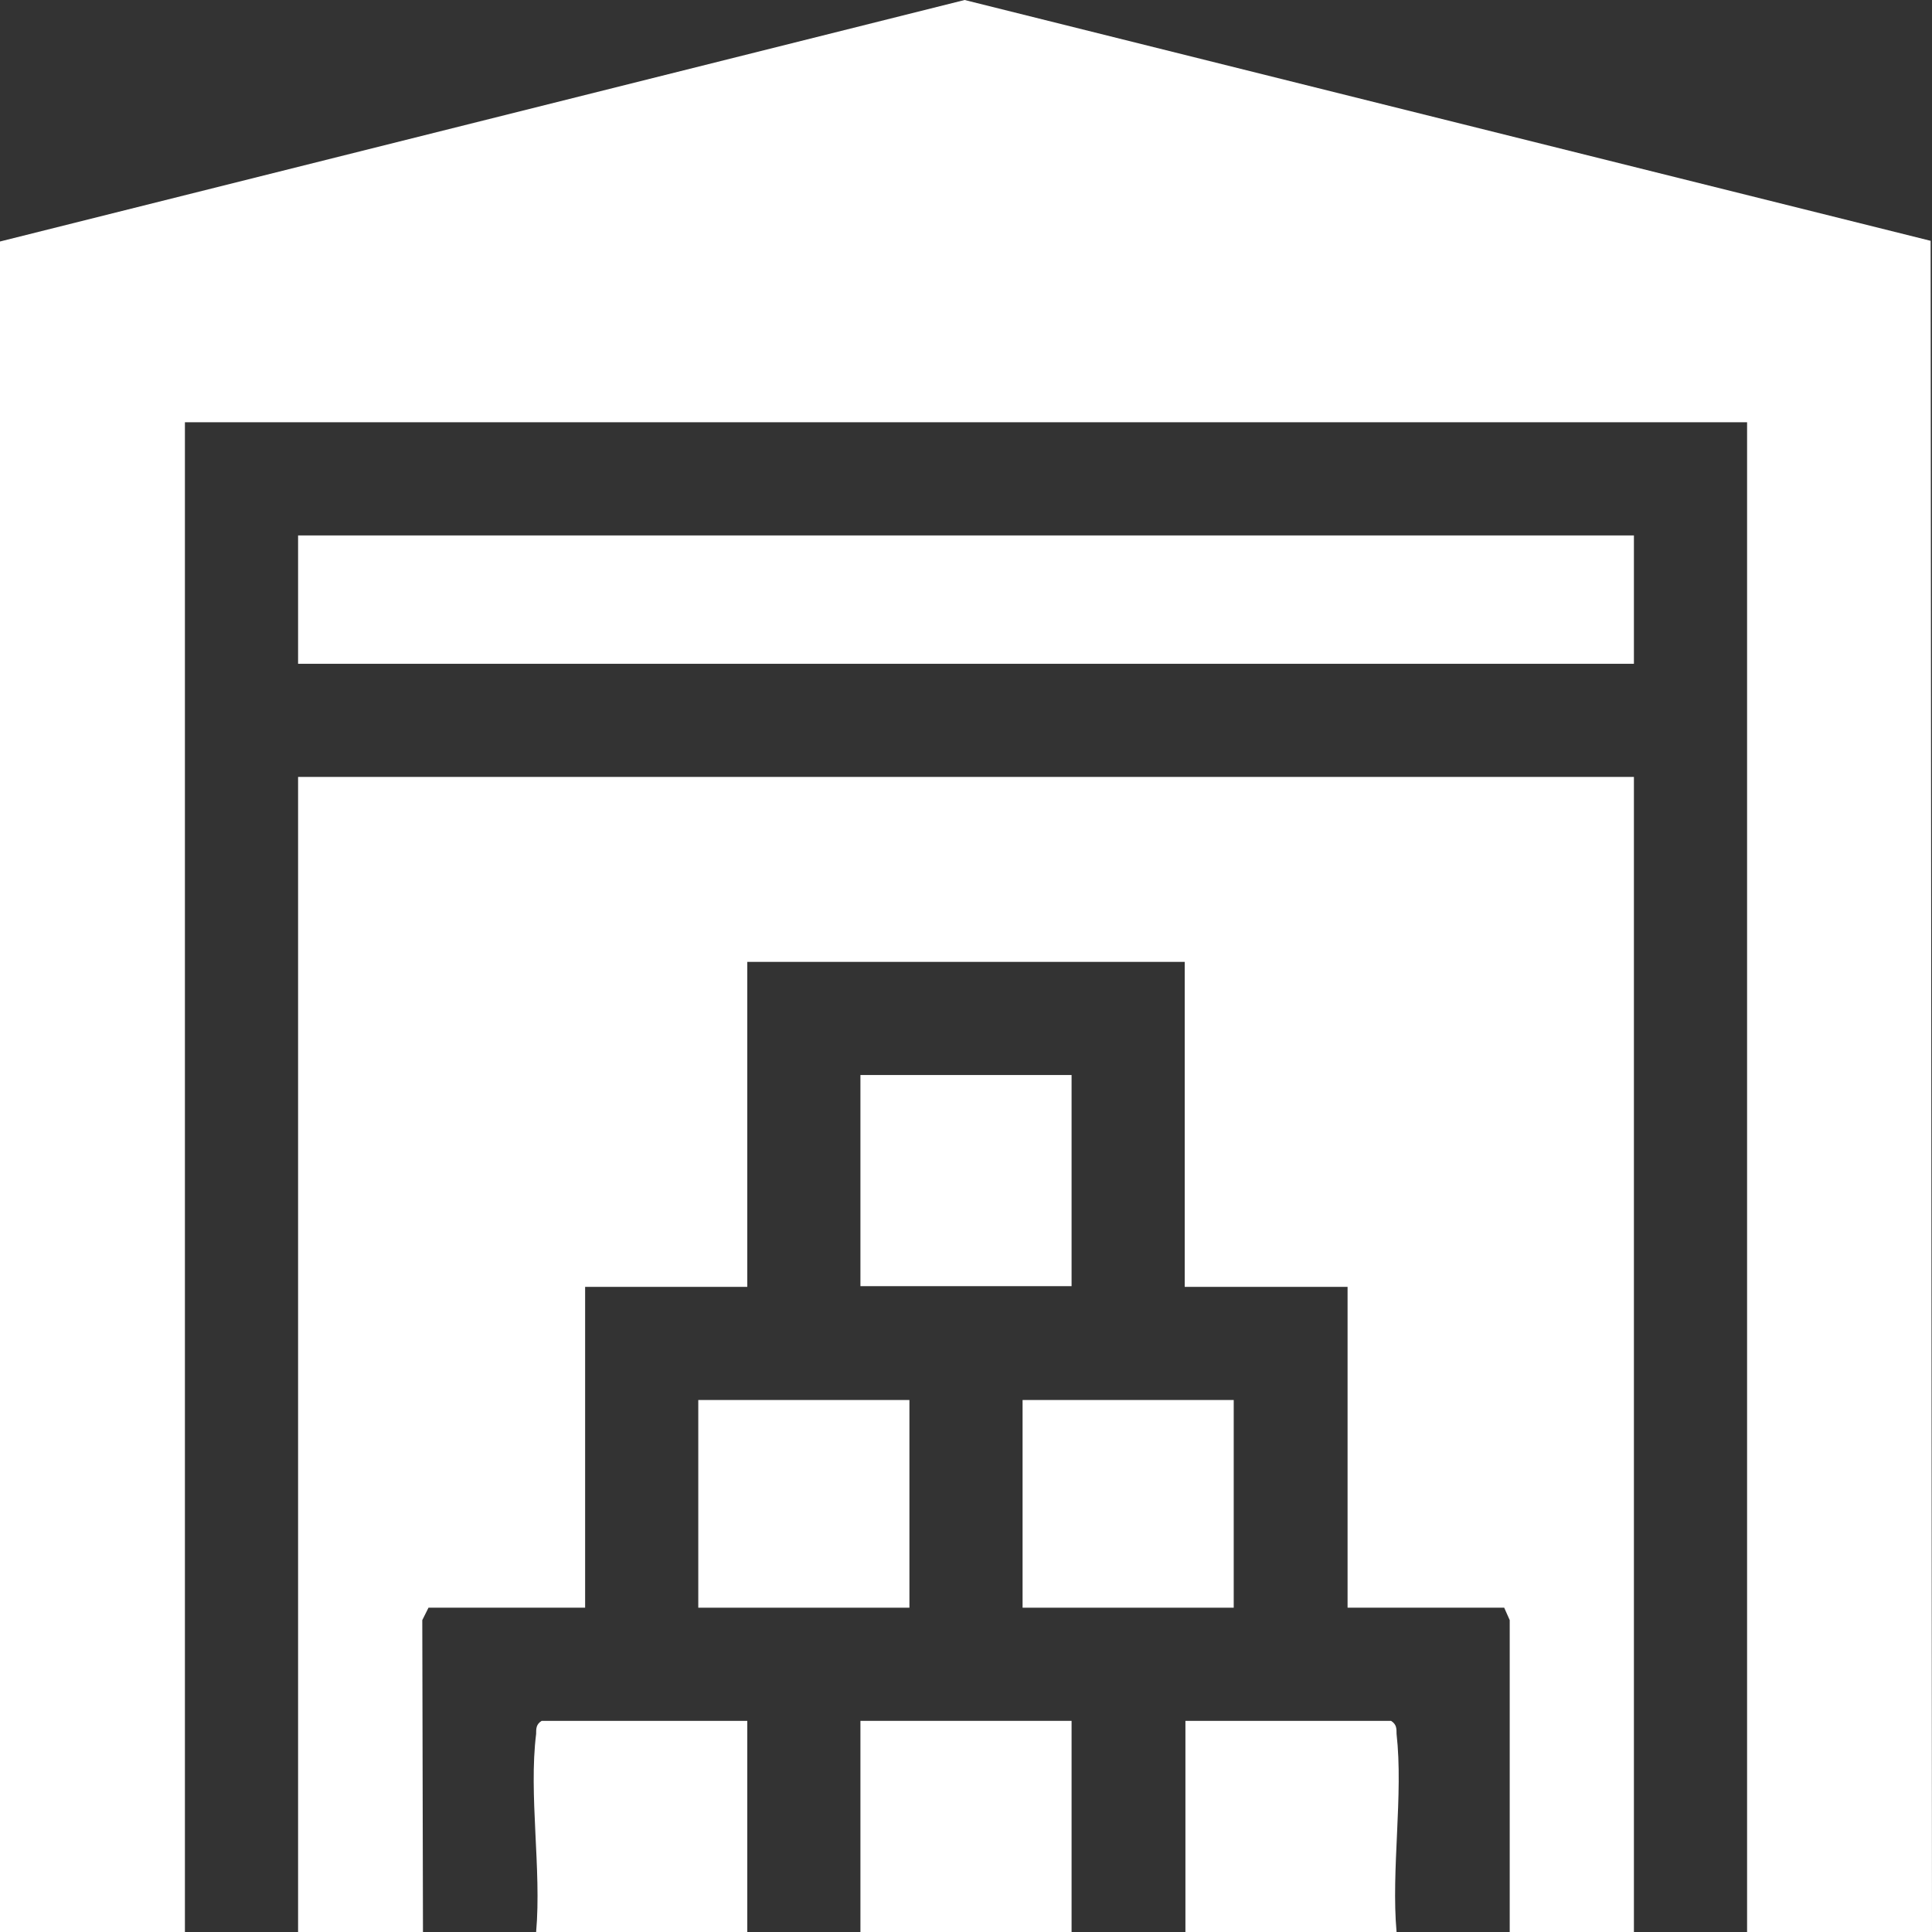
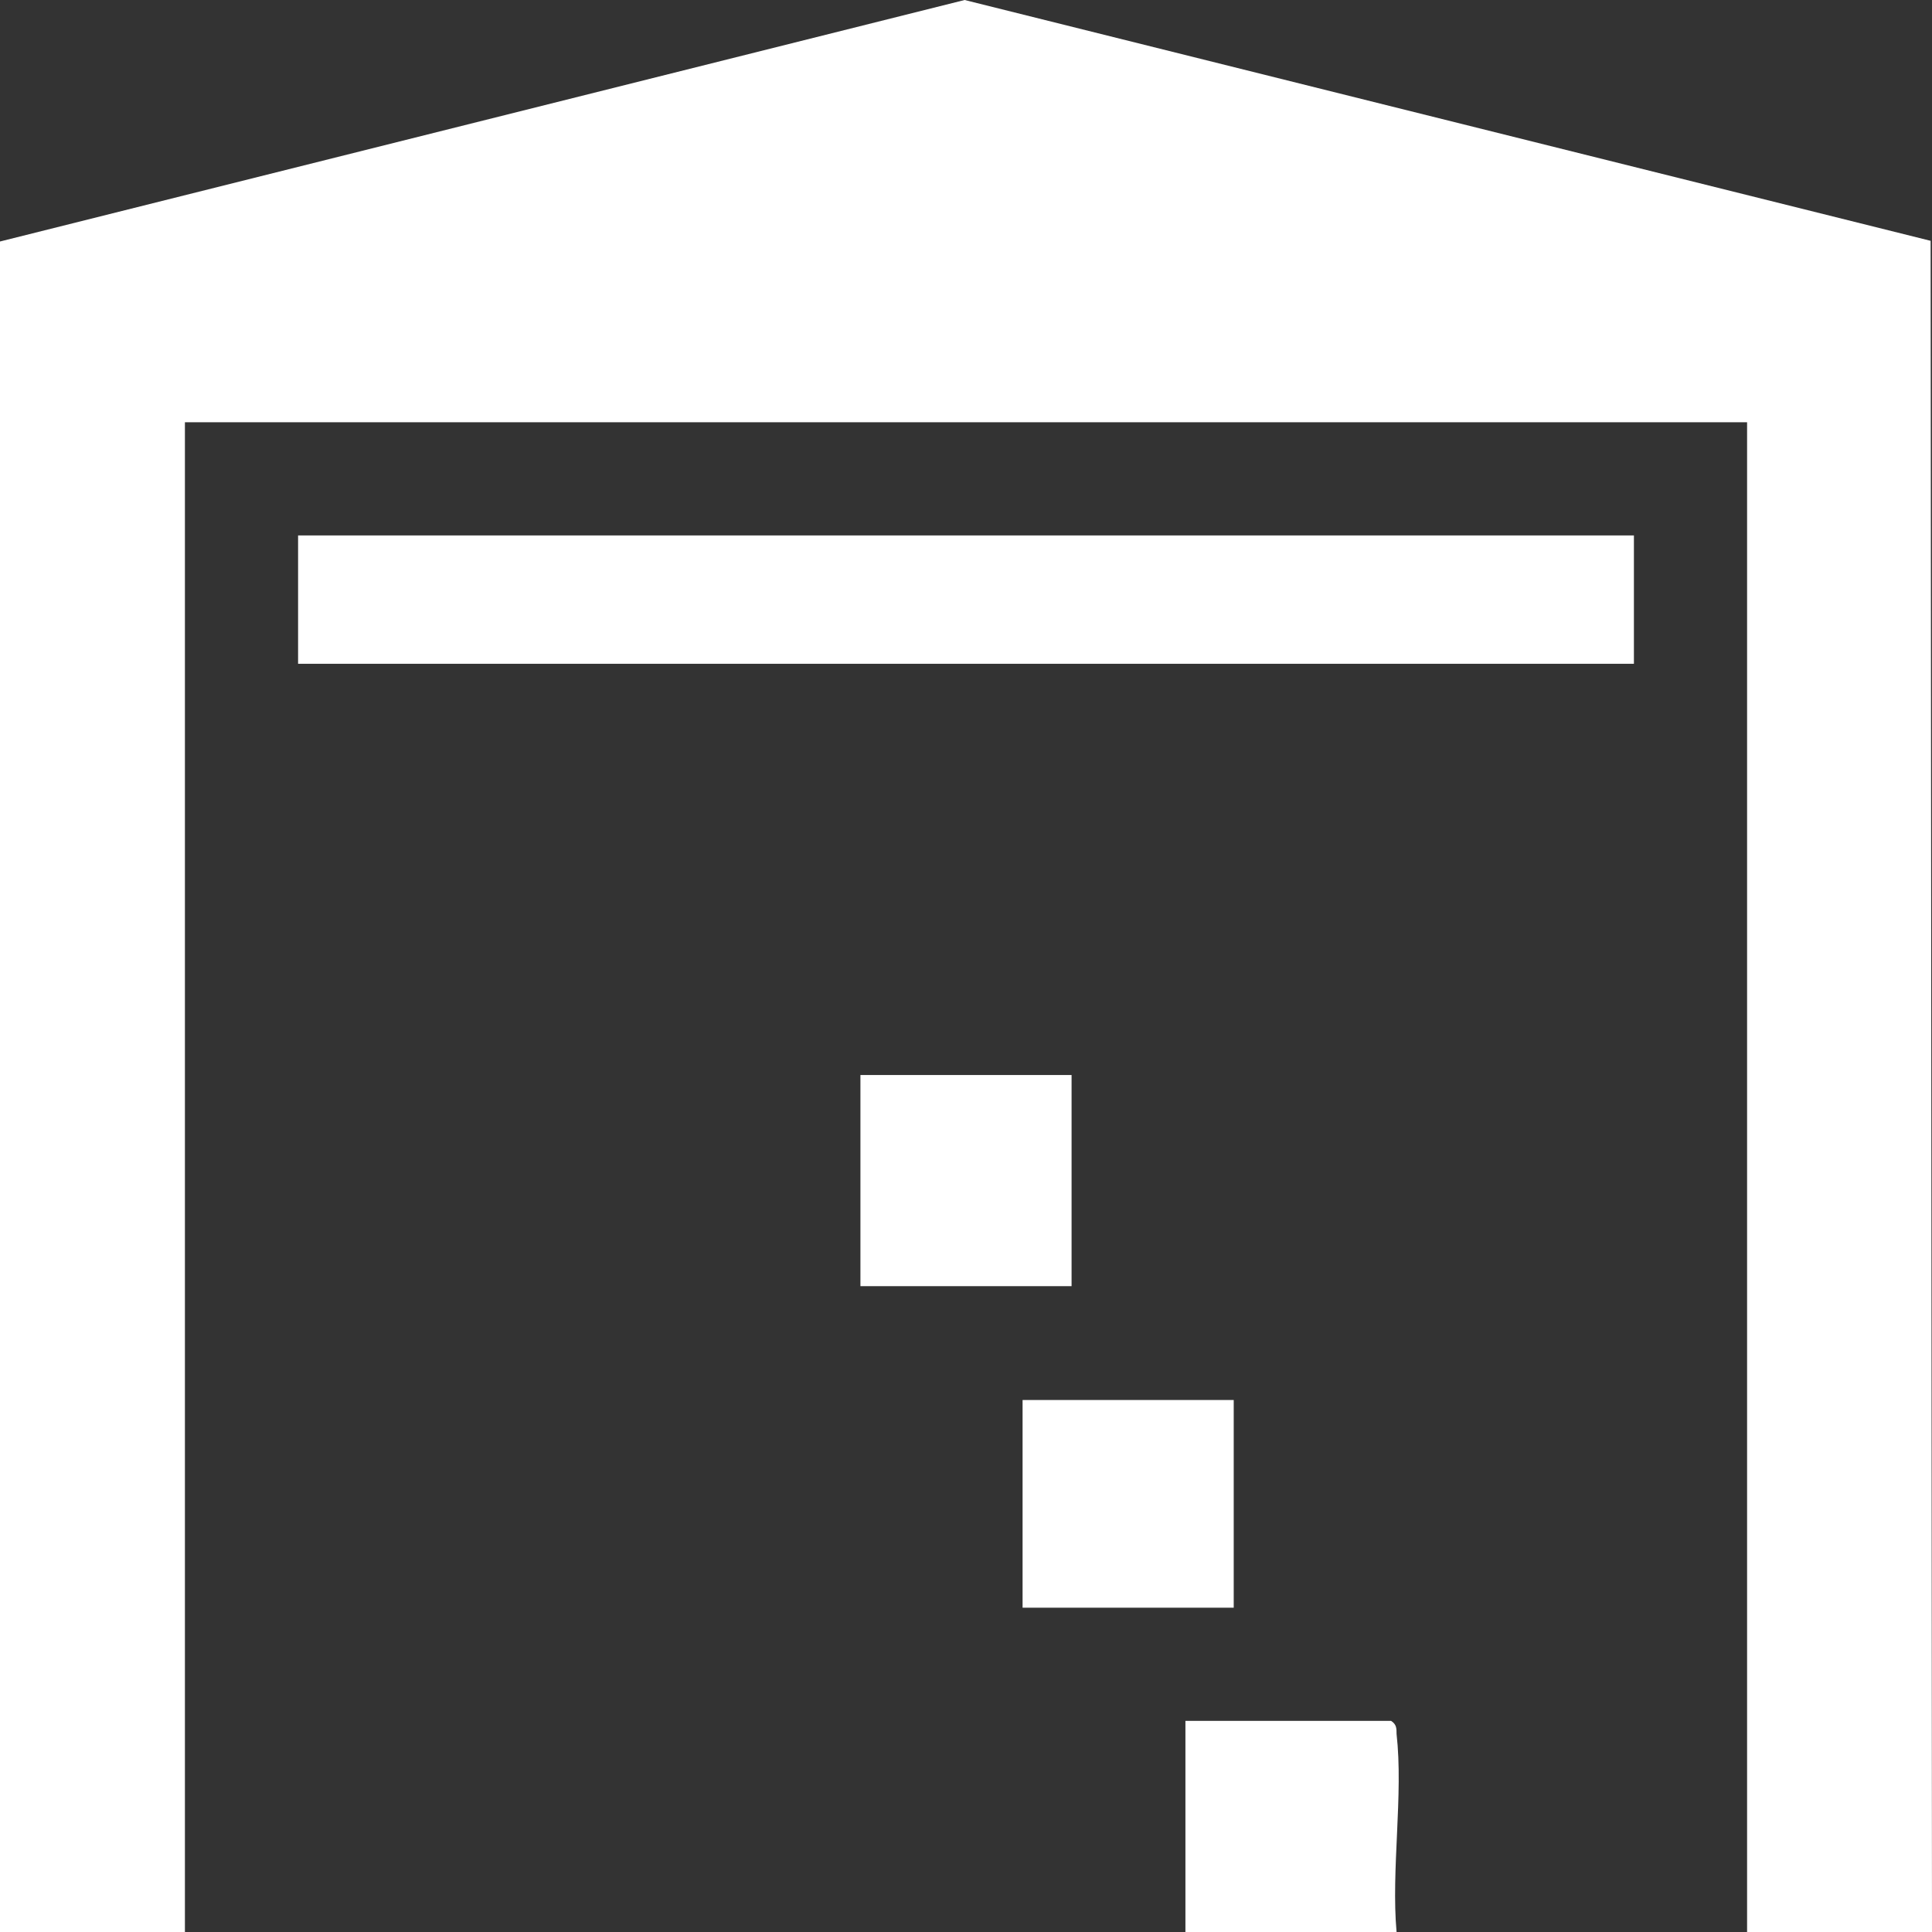
<svg xmlns="http://www.w3.org/2000/svg" id="Layer_1" data-name="Layer 1" viewBox="0 0 28 28">
  <rect x="0" y="0" width="28" height="28" fill="#333333" stroke="none" />
  <defs>
    <style>
      .cls-1 {
        fill: #fff;
      }
    </style>
  </defs>
  <polygon class="cls-1" points="28 28 25.32 28 25.32 6.12 2.68 6.12 2.68 28 0 28 0 3.5 13.98 0 27.98 3.49 28 28" />
-   <polygon class="cls-1" points="4.32 28 4.32 11.26 23.68 11.26 23.68 28 21.88 28 21.88 23.48 21.8 23.3 19.53 23.3 19.53 18.65 17.17 18.65 17.17 13.94 10.83 13.94 10.83 18.65 8.48 18.65 8.48 23.3 6.21 23.3 6.12 23.48 6.13 28 4.32 28" />
-   <rect class="cls-1" x="12.47" y="24.94" width="3.06" height="3.06" />
-   <path class="cls-1" d="M7.77,28c.08-.91-.11-1.99,0-2.87,0-.08,0-.14.08-.19h2.98v3.06h-3.06Z" />
  <path class="cls-1" d="M20.24,28h-3.06v-3.06h2.98c.08.05.08.11.08.19.1.88-.08,1.97,0,2.87Z" />
  <rect class="cls-1" x="4.32" y="7.76" width="19.36" height="1.86" />
  <rect class="cls-1" x="12.47" y="15.58" width="3.06" height="3.06" />
-   <rect class="cls-1" x="10.12" y="20.29" width="3.06" height="3.01" />
  <rect class="cls-1" x="14.82" y="20.29" width="3.06" height="3.01" />
</svg>